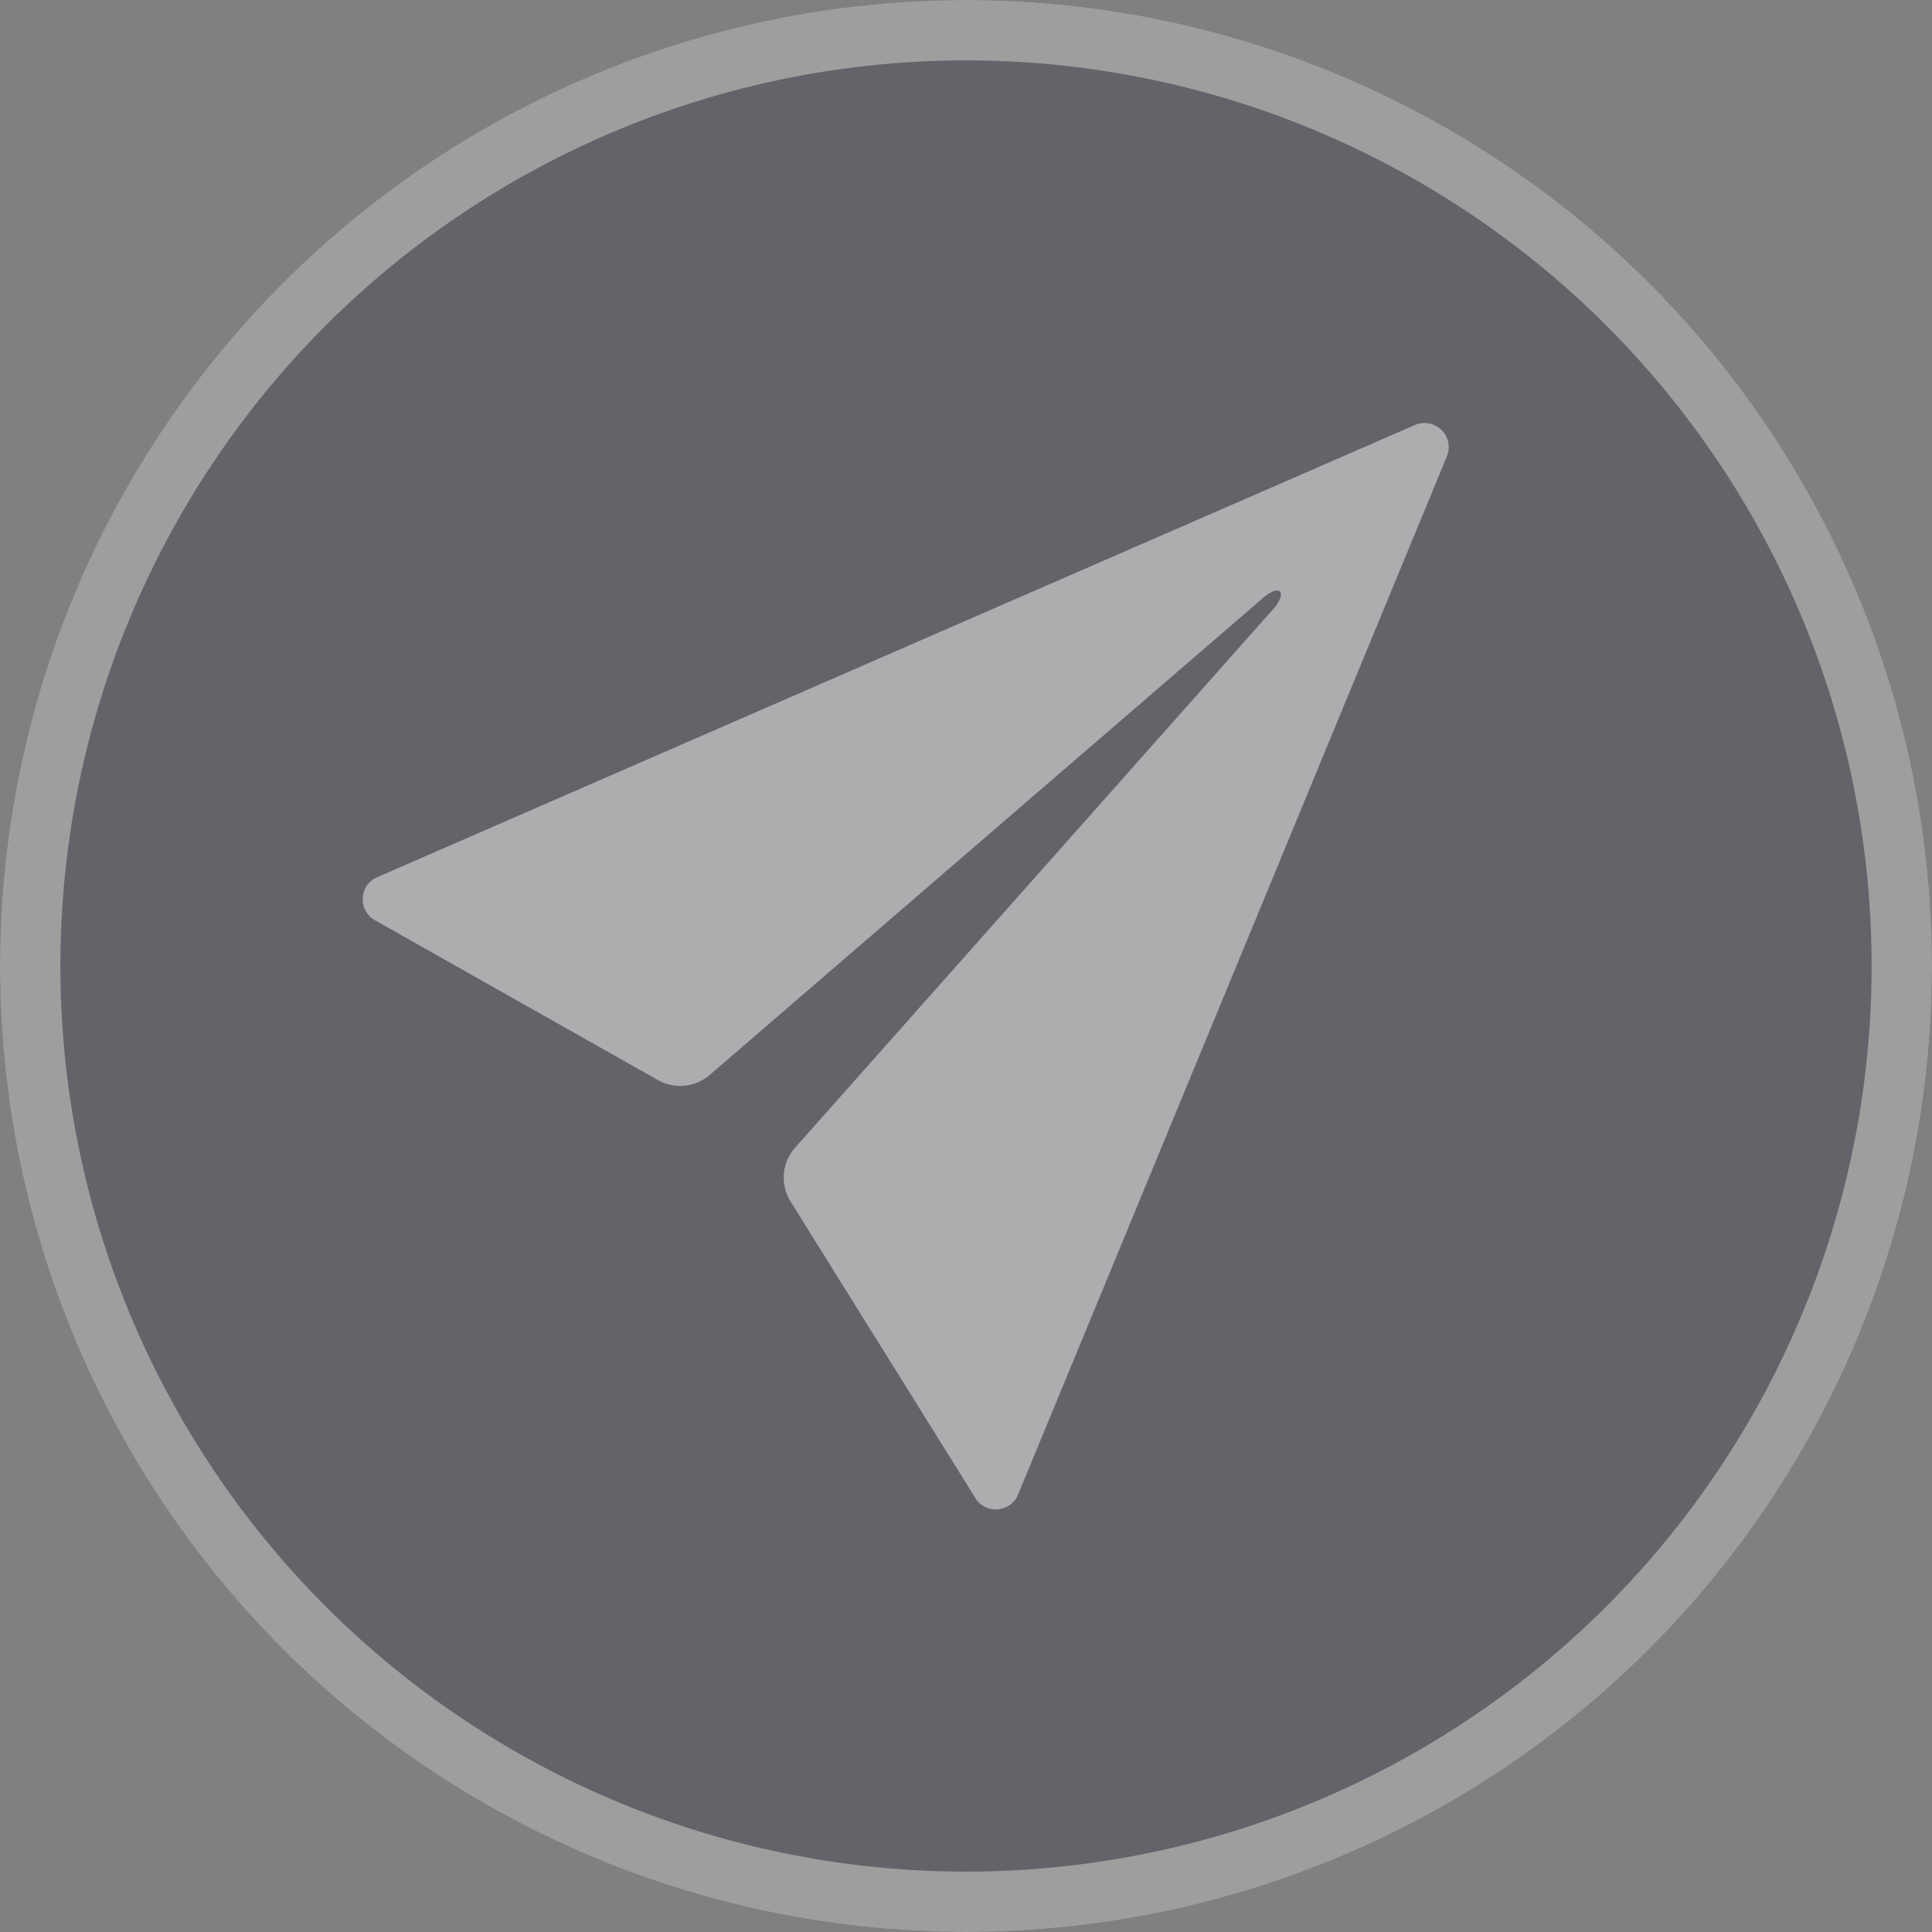
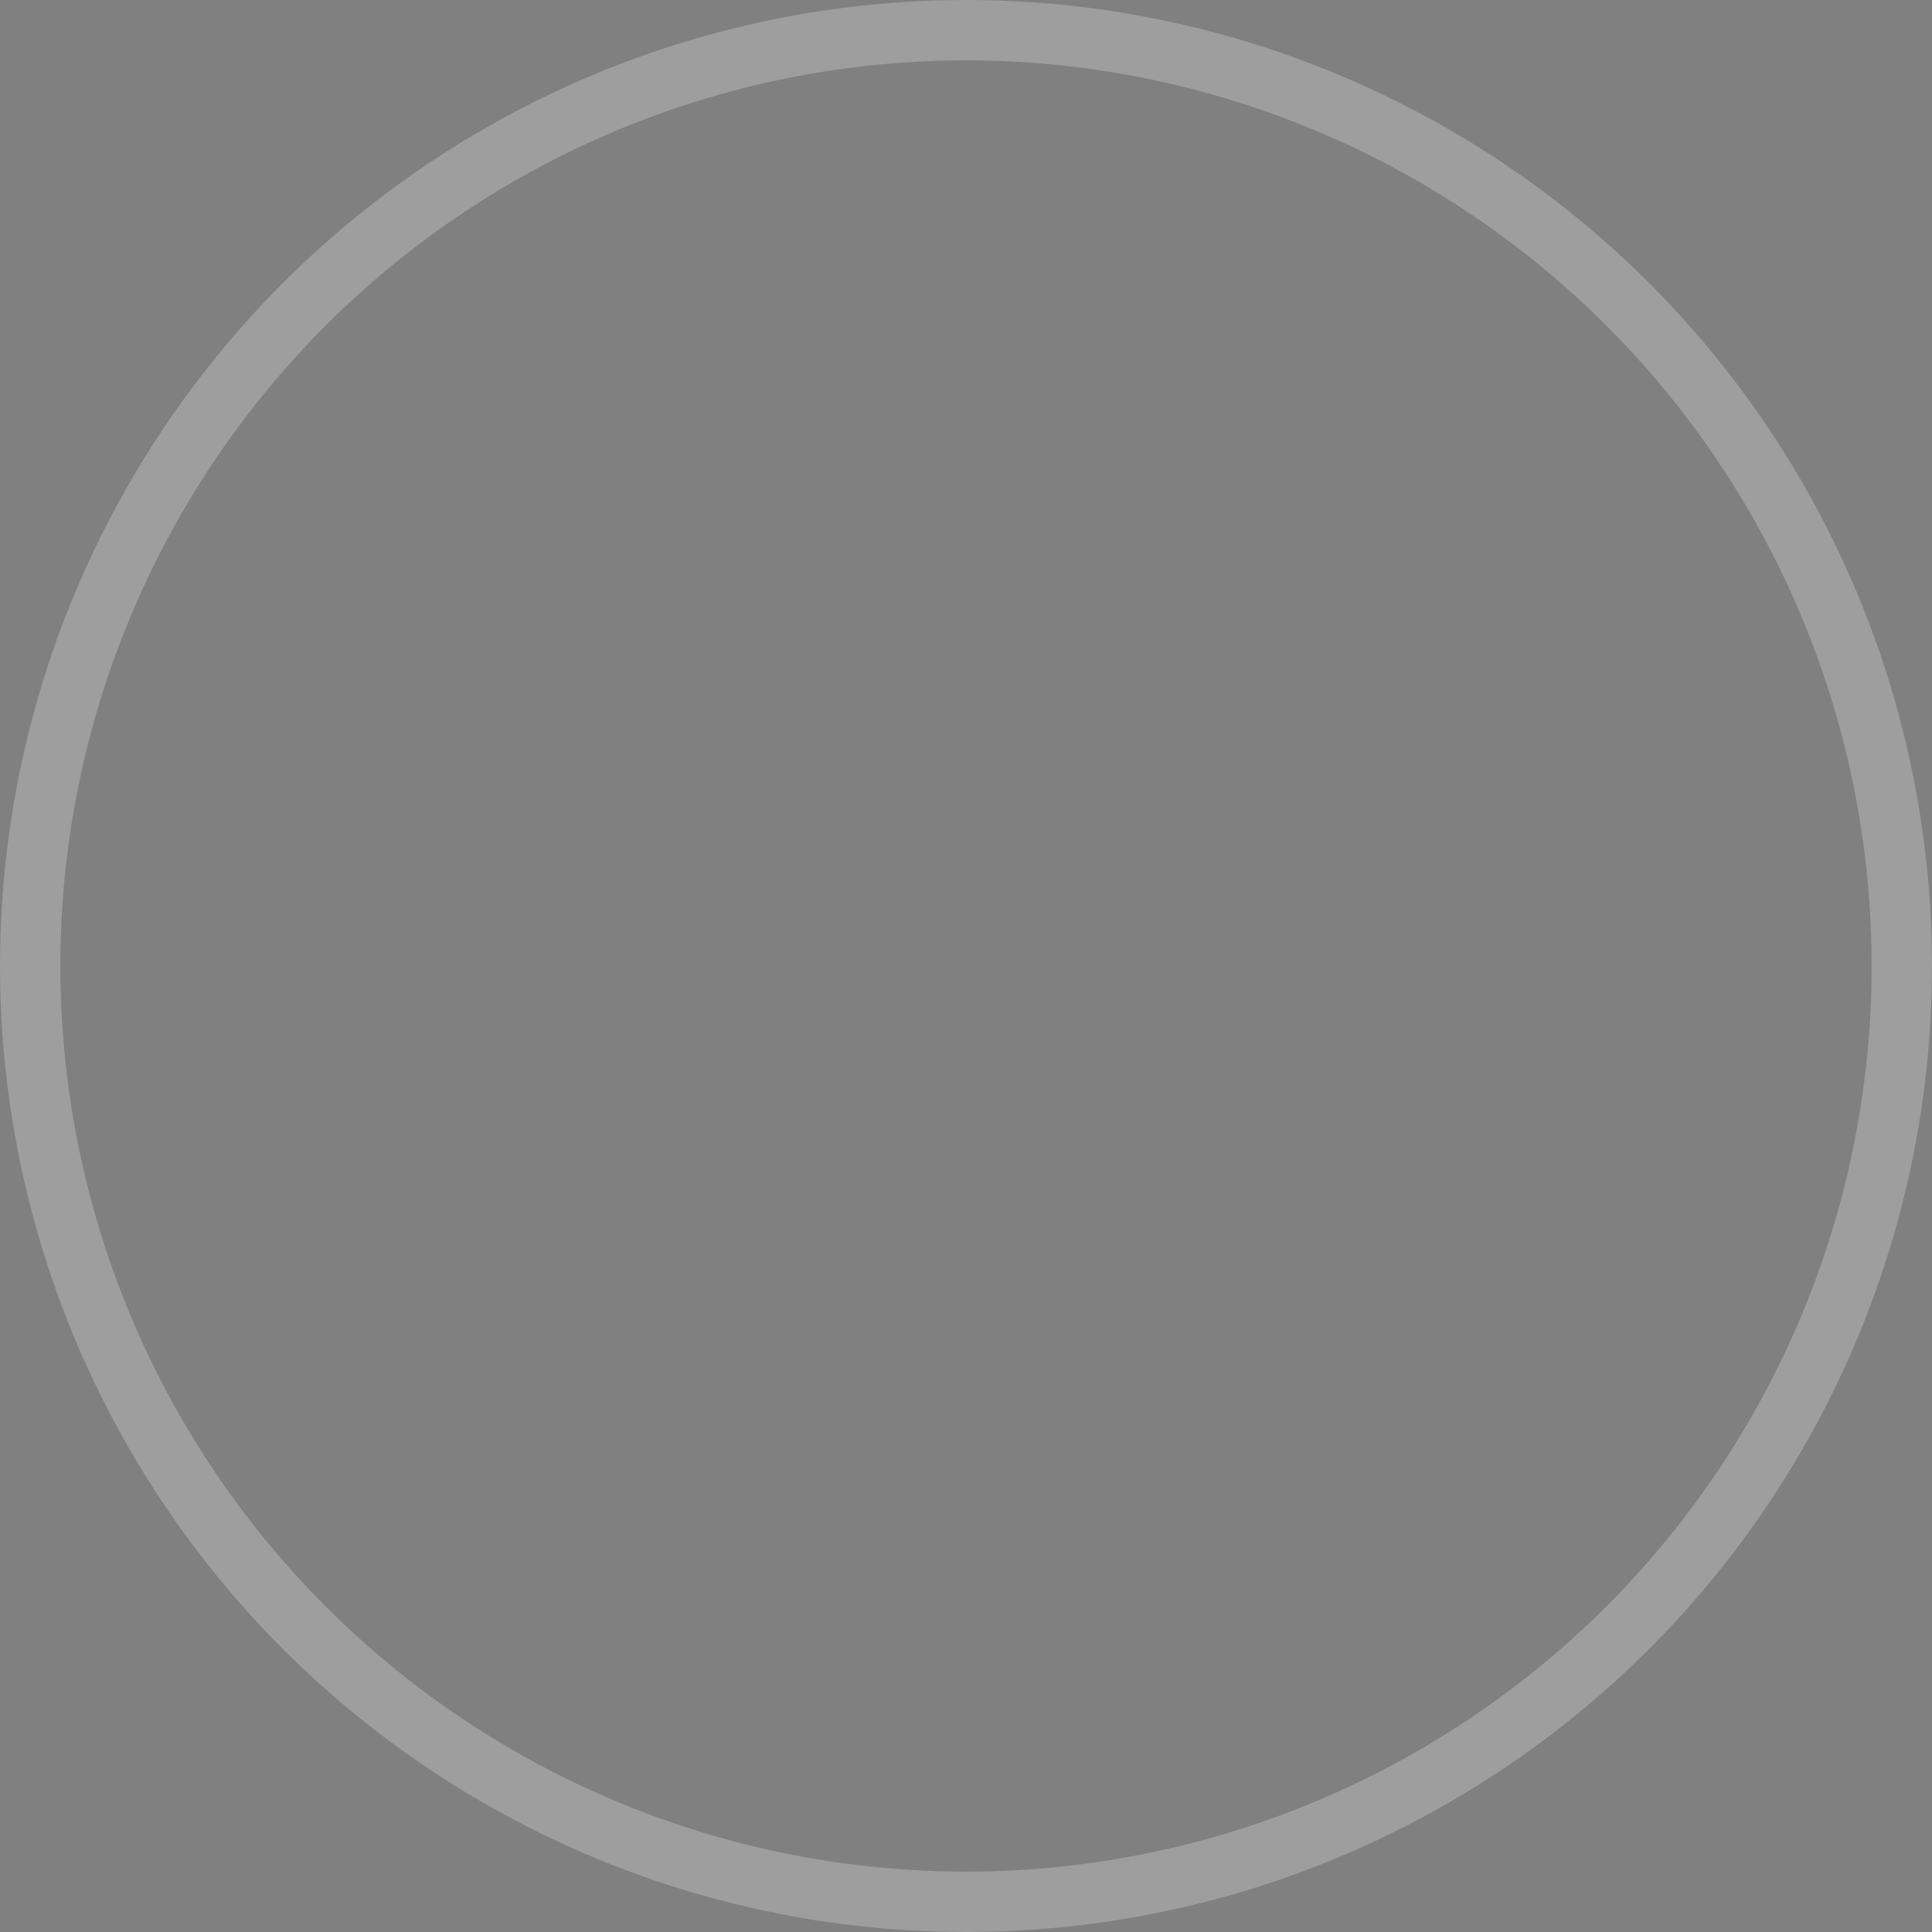
<svg xmlns="http://www.w3.org/2000/svg" width="32" height="32" viewBox="0 0 32 32">
  <rect x="0" y="0" width="32" height="32" fill="#808080" stroke="none" />
  <g id="FB_icon" data-name="FB icon" transform="translate(-1306 -6480)">
    <g id="Ellipse_8" data-name="Ellipse 8" transform="translate(1306 6480)" fill="#0a1024" stroke="#f6f6f6" stroke-width="1" opacity="0.25">
-       <circle cx="16" cy="16" r="16" stroke="none" />
      <circle cx="16" cy="16" r="15.5" fill="none" />
    </g>
-     <path id="Icon_ionic-ios-send" data-name="Icon ionic-ios-send" d="M21.937,4.543l-17.211,7.5a.4.4,0,0,0,.014.717L9.4,15.392a.751.751,0,0,0,.858-.084l9.18-7.914c.061-.052.206-.15.263-.094s-.033.2-.084.263l-7.942,8.946a.748.748,0,0,0-.075.9l3.043,4.881a.4.4,0,0,0,.713-.009L22.467,5.064A.4.4,0,0,0,21.937,4.543Z" transform="translate(1307.497 6482.497)" fill="#f6f6f6" opacity="0.5" />
  </g>
</svg>